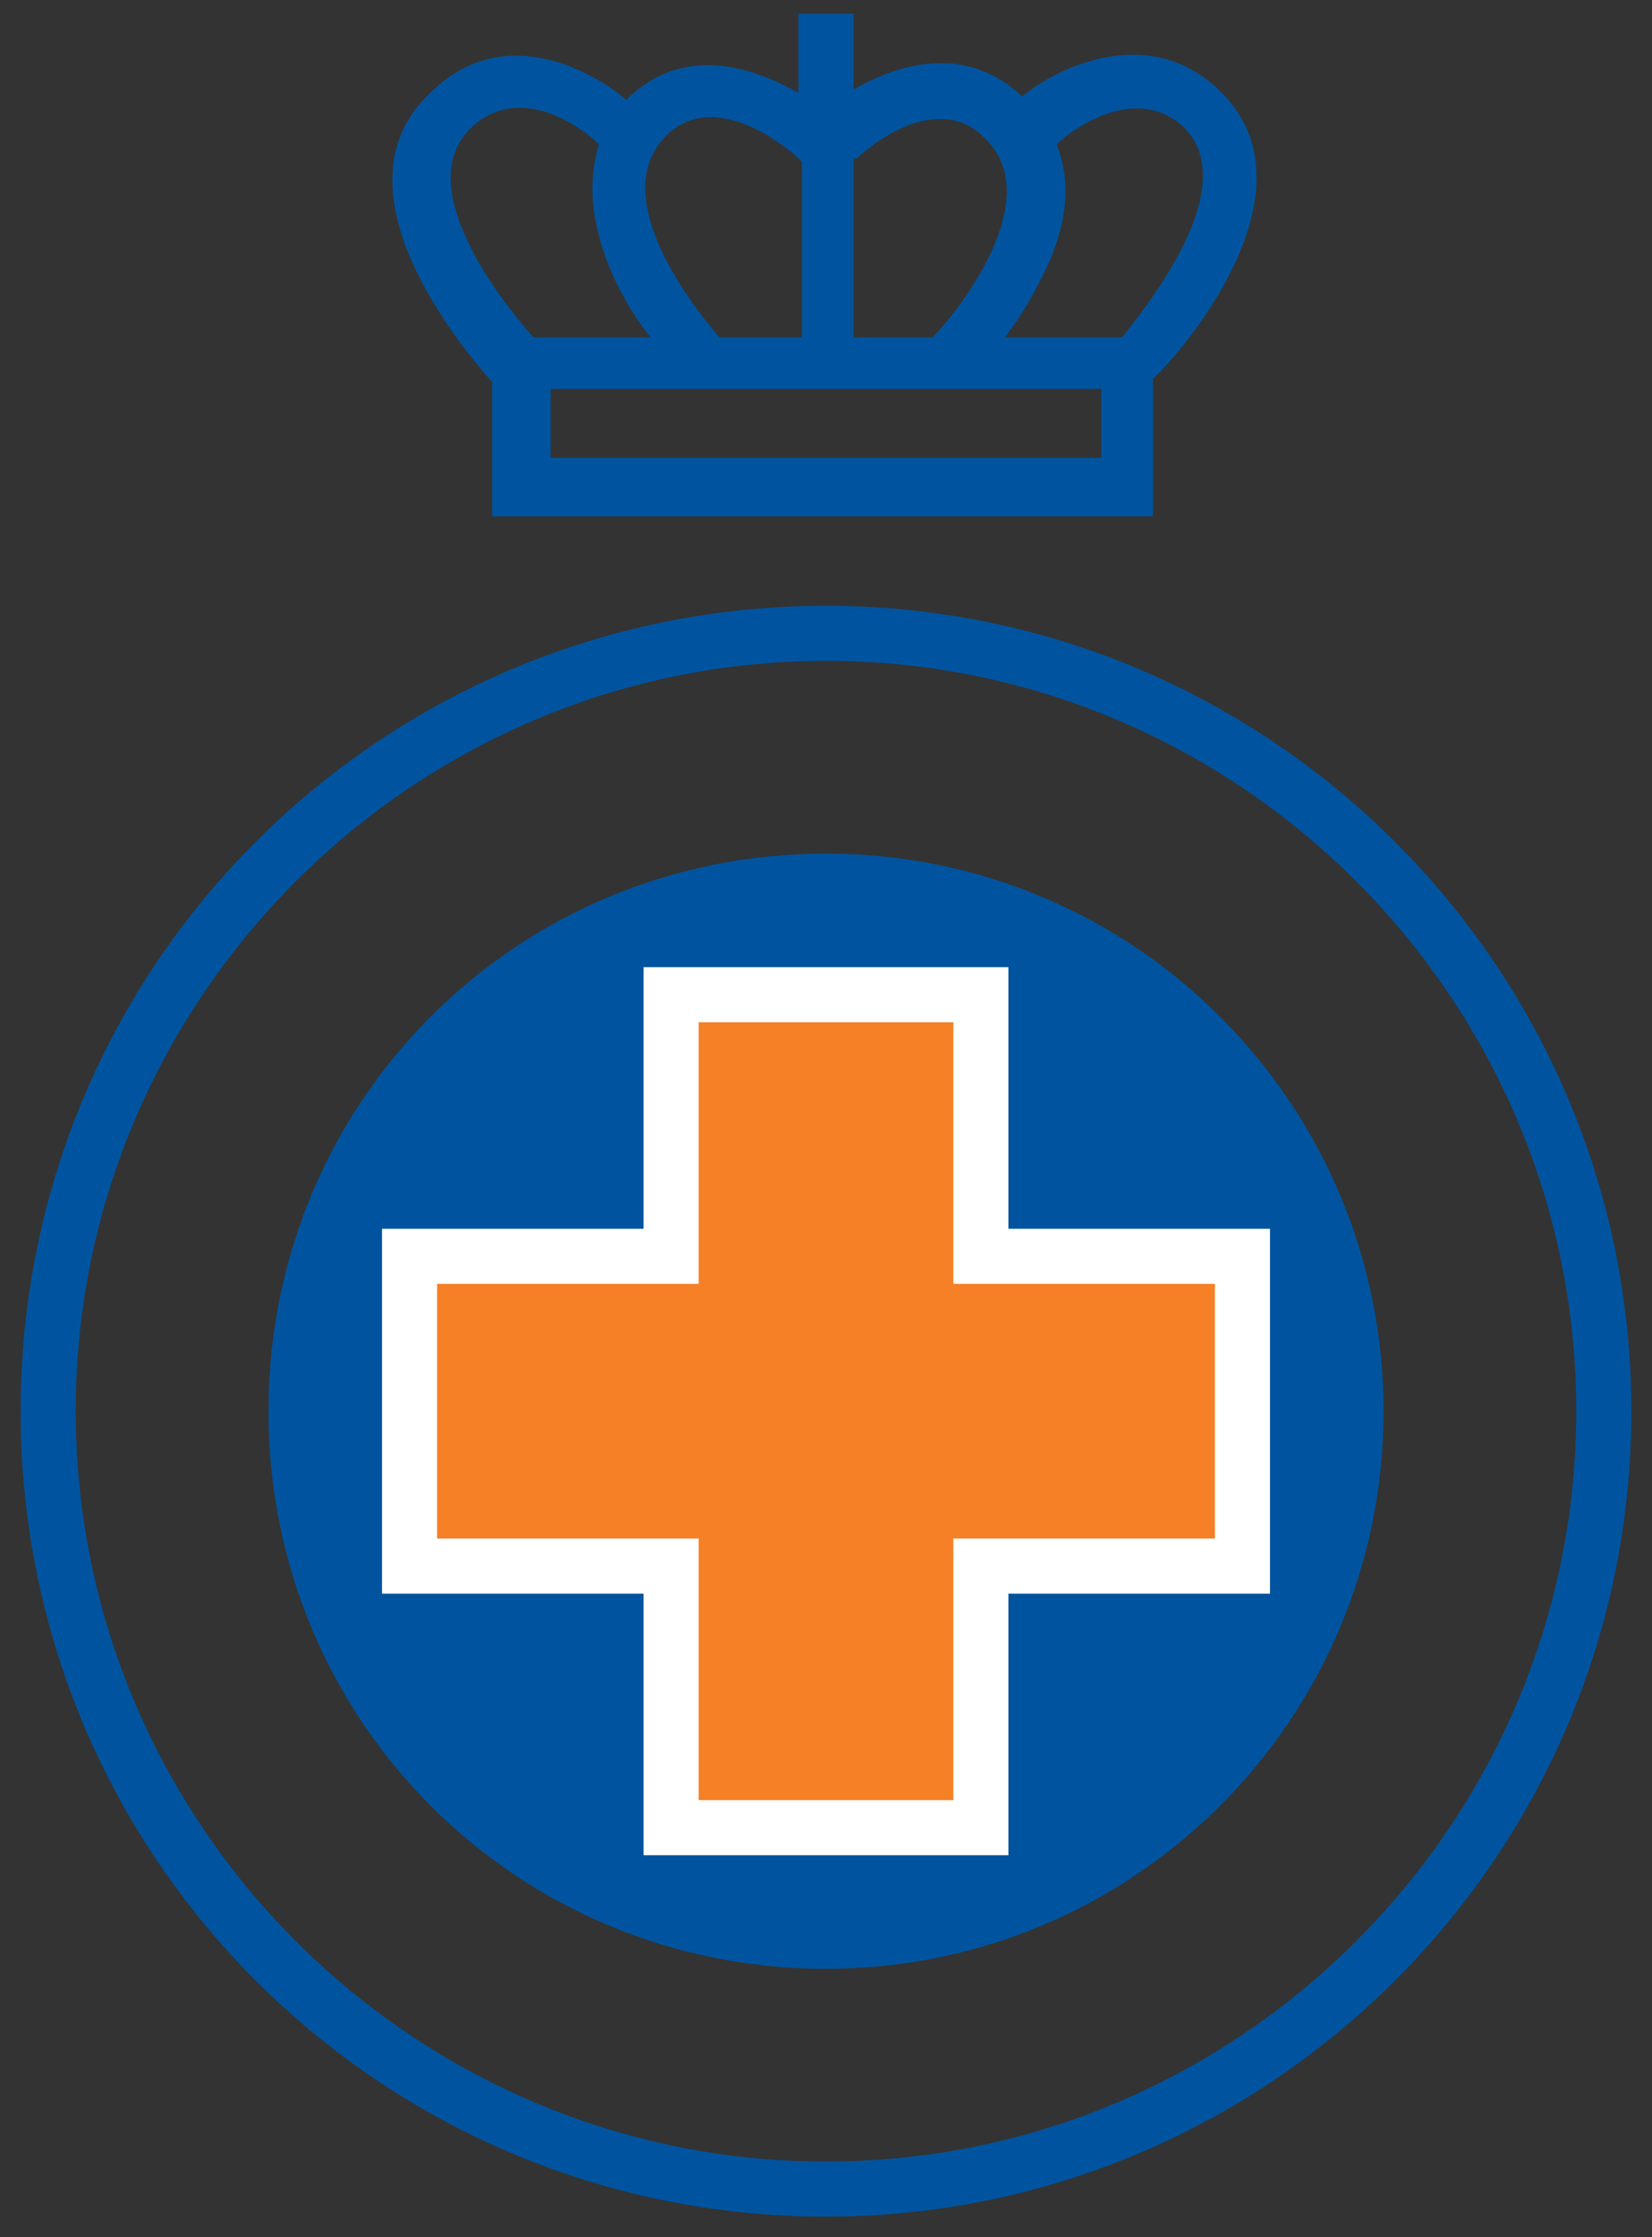
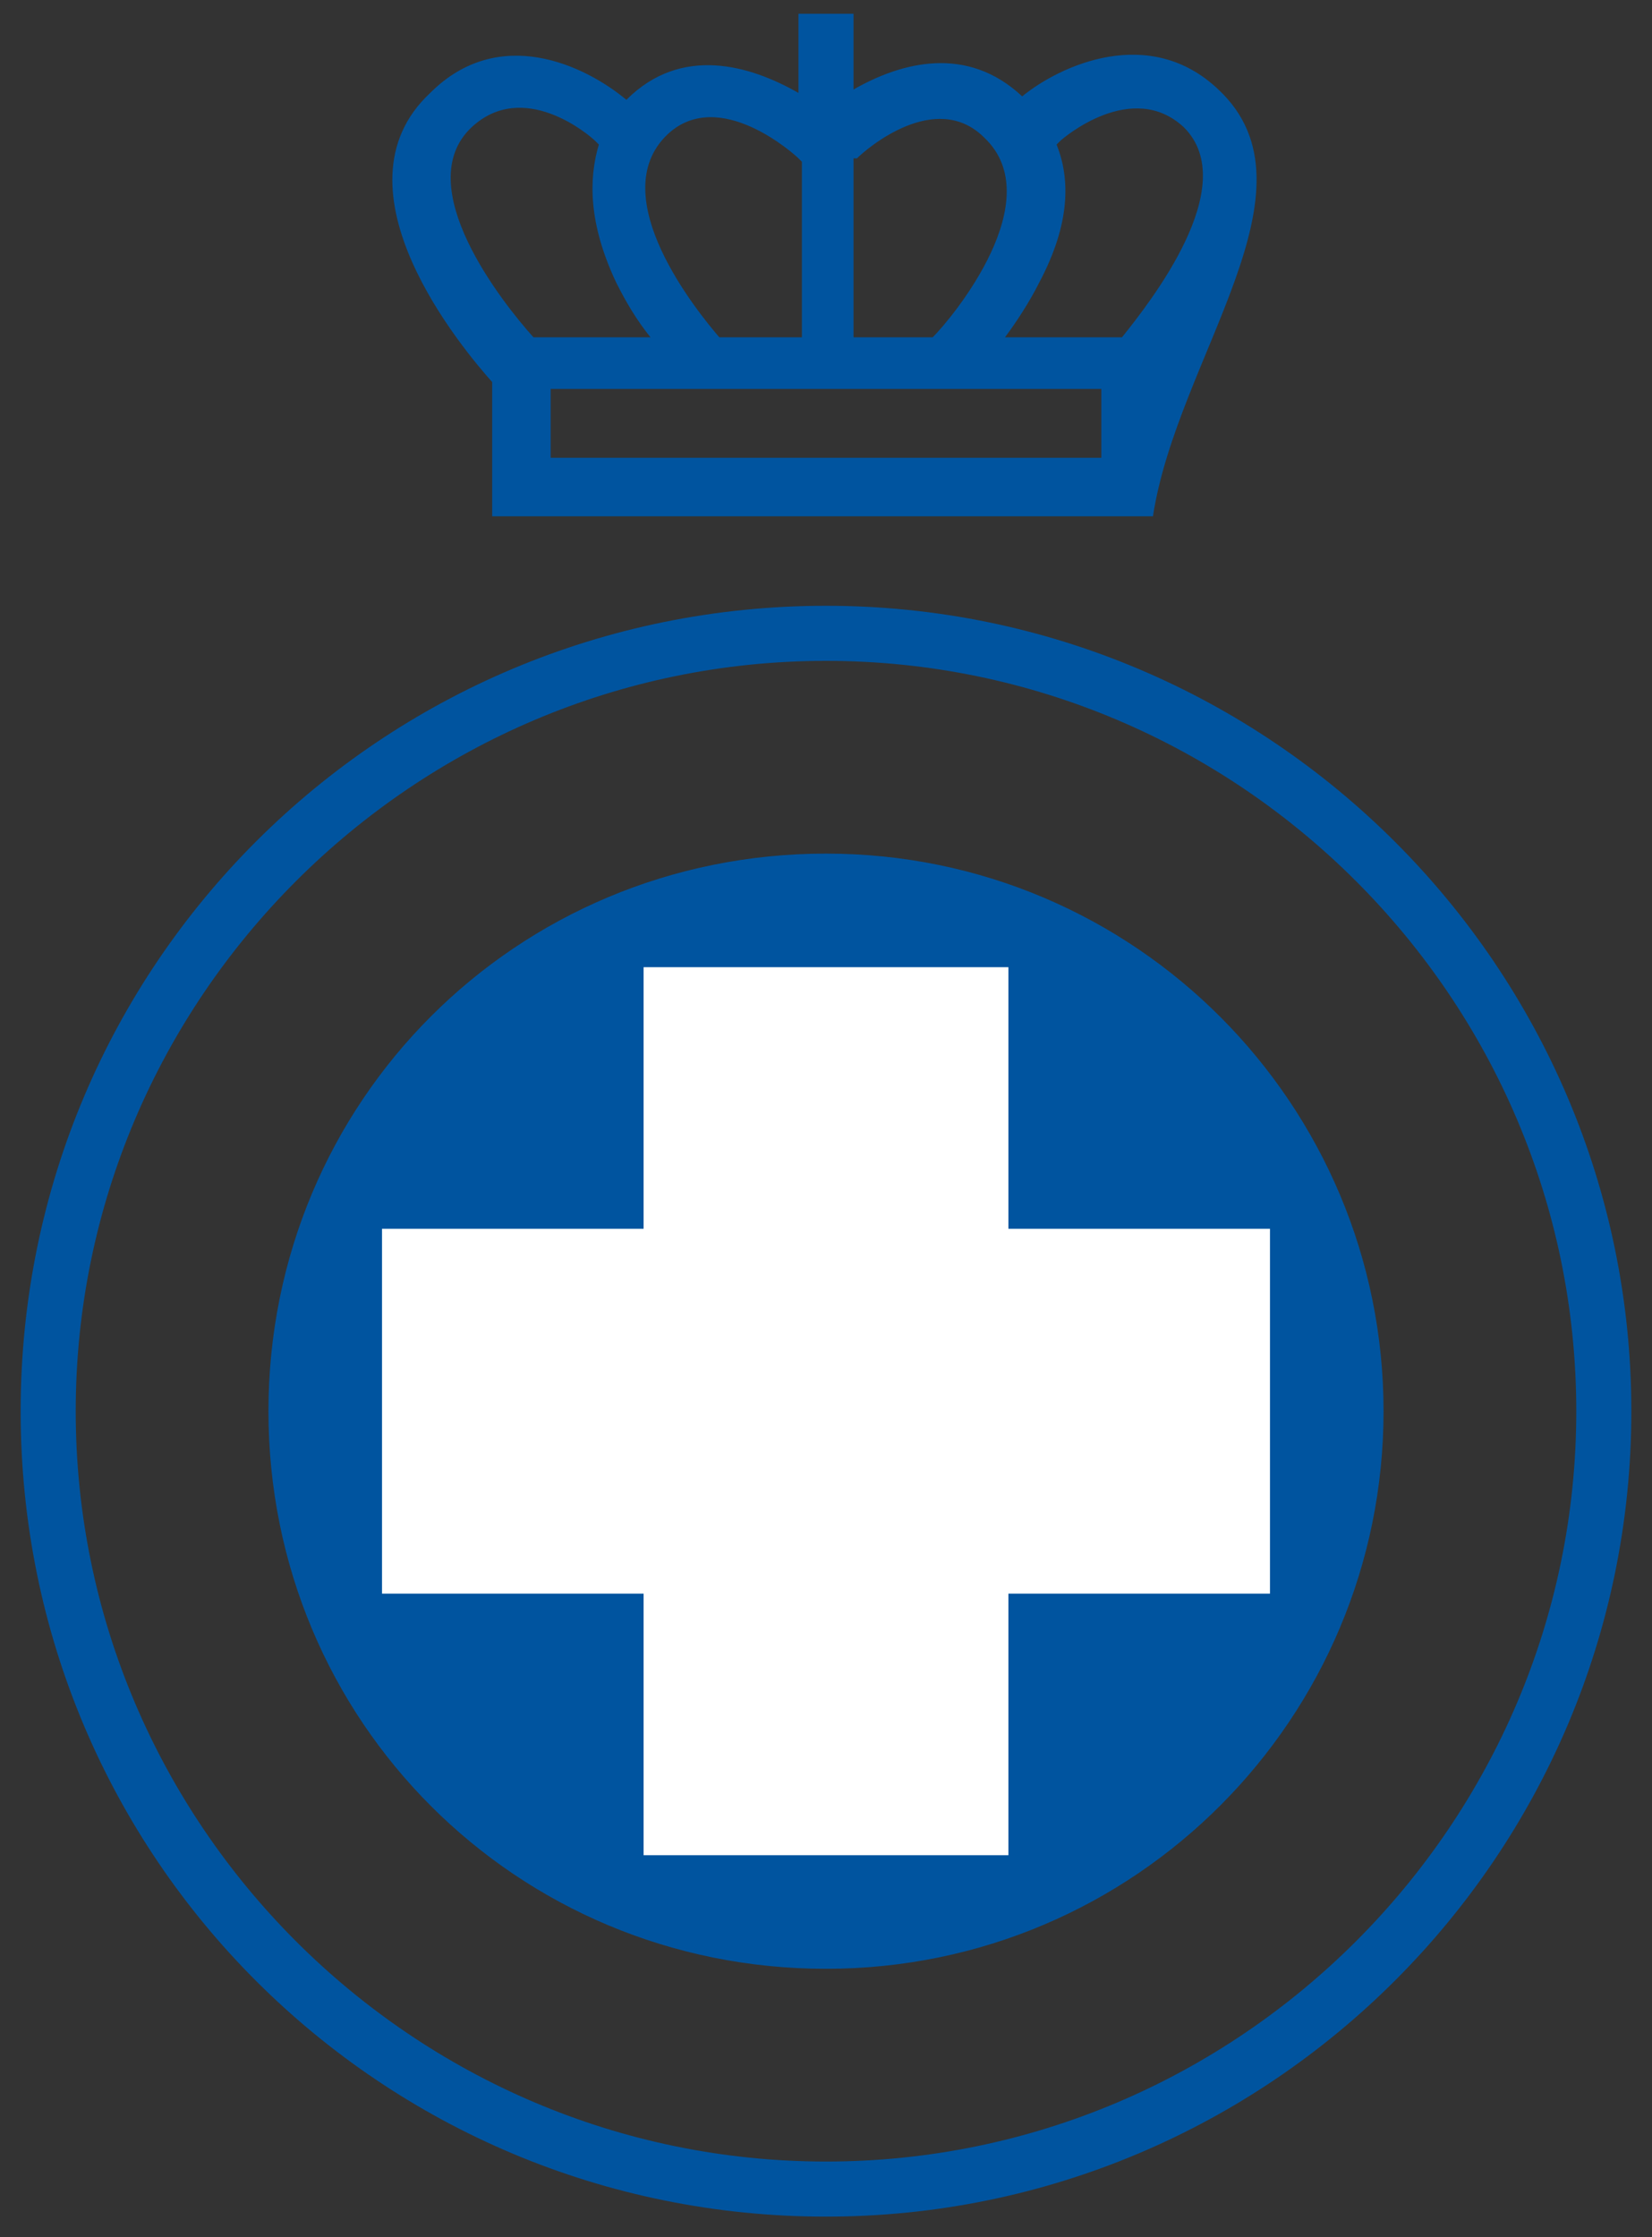
<svg xmlns="http://www.w3.org/2000/svg" version="1.1" id="Layer_1" x="0px" y="0px" width="48px" height="65px" viewBox="0 0 48 65" enable-background="new 0 0 48 65" xml:space="preserve">
  <rect x="0" y="0" width="48" height="65" fill="#333333" stroke="none" />
-   <path fill="#00549F" d="M35.4,2.6c-2-1.9-4.6-0.7-5.7,0.2l0,0c-1.6-1.5-3.5-1-4.9-0.2V0.4h-1.6v2.3c-1.4-0.8-3.4-1.4-5,0.2l0,0  c-1.2-1-3.7-2.2-5.7-0.2c-3,2.8,1,7.5,1.8,8.4V15h19.2v-4C34.2,10.4,38.5,5.5,35.4,2.6z M24.9,4.6c0.3-0.3,2.3-2,3.7-0.6  c1.9,1.8-0.9,5.2-1.5,5.8h-2.3V4.6H24.9z M19.4,3.9c1.5-1.4,3.7,0.6,3.8,0.7l0.1,0.1v5.1h-2.4C20.3,9.1,17.5,5.7,19.4,3.9z   M13.7,3.7c1.5-1.4,3.4,0.2,3.6,0.4l0.1,0.1c-0.3,1-0.3,2.3,0.5,4c0.3,0.6,0.6,1.1,1,1.6h-3.4C14.6,8.8,11.9,5.4,13.7,3.7z M32,13.3  H16v-2h16V13.3z M32.6,9.8h-3.4c0.3-0.4,0.7-1,1-1.6c0.9-1.7,0.9-3,0.5-4l0.1-0.1c0.1-0.1,2.1-1.8,3.6-0.4  C36.1,5.4,33.4,8.8,32.6,9.8z M24,24.8c9,0,16.2,7.3,16.2,16.2S33,57.2,24,57.2S7.8,50,7.8,41S15,24.8,24,24.8z M24,17.6  C11.1,17.6,0.6,28,0.6,41S11.1,64.4,24,64.4S47.4,53.9,47.4,41S36.9,17.6,24,17.6z M24,62.8C12,62.8,2.2,53,2.2,41S12,19.2,24,19.2  S45.8,29,45.8,41S36,62.8,24,62.8z" />
+   <path fill="#00549F" d="M35.4,2.6c-2-1.9-4.6-0.7-5.7,0.2l0,0c-1.6-1.5-3.5-1-4.9-0.2V0.4h-1.6v2.3c-1.4-0.8-3.4-1.4-5,0.2l0,0  c-1.2-1-3.7-2.2-5.7-0.2c-3,2.8,1,7.5,1.8,8.4V15h19.2C34.2,10.4,38.5,5.5,35.4,2.6z M24.9,4.6c0.3-0.3,2.3-2,3.7-0.6  c1.9,1.8-0.9,5.2-1.5,5.8h-2.3V4.6H24.9z M19.4,3.9c1.5-1.4,3.7,0.6,3.8,0.7l0.1,0.1v5.1h-2.4C20.3,9.1,17.5,5.7,19.4,3.9z   M13.7,3.7c1.5-1.4,3.4,0.2,3.6,0.4l0.1,0.1c-0.3,1-0.3,2.3,0.5,4c0.3,0.6,0.6,1.1,1,1.6h-3.4C14.6,8.8,11.9,5.4,13.7,3.7z M32,13.3  H16v-2h16V13.3z M32.6,9.8h-3.4c0.3-0.4,0.7-1,1-1.6c0.9-1.7,0.9-3,0.5-4l0.1-0.1c0.1-0.1,2.1-1.8,3.6-0.4  C36.1,5.4,33.4,8.8,32.6,9.8z M24,24.8c9,0,16.2,7.3,16.2,16.2S33,57.2,24,57.2S7.8,50,7.8,41S15,24.8,24,24.8z M24,17.6  C11.1,17.6,0.6,28,0.6,41S11.1,64.4,24,64.4S47.4,53.9,47.4,41S36.9,17.6,24,17.6z M24,62.8C12,62.8,2.2,53,2.2,41S12,19.2,24,19.2  S45.8,29,45.8,41S36,62.8,24,62.8z" />
  <polygon fill="#FFFFFF" points="29.3,28.1 27.7,28.1 20.3,28.1 18.7,28.1 18.7,29.7 18.7,35.7 12.7,35.7 11.1,35.7 11.1,37.3   11.1,44.7 11.1,46.3 12.7,46.3 18.7,46.3 18.7,52.3 18.7,53.9 20.3,53.9 27.7,53.9 29.3,53.9 29.3,52.3 29.3,46.3 35.3,46.3   36.9,46.3 36.9,44.7 36.9,37.3 36.9,35.7 35.3,35.7 29.3,35.7 29.3,29.7 " />
-   <polygon fill="#F58026" points="35.3,37.3 27.7,37.3 27.7,29.7 20.3,29.7 20.3,37.3 12.7,37.3 12.7,44.7 20.3,44.7 20.3,52.3   27.7,52.3 27.7,44.7 35.3,44.7 " />
</svg>